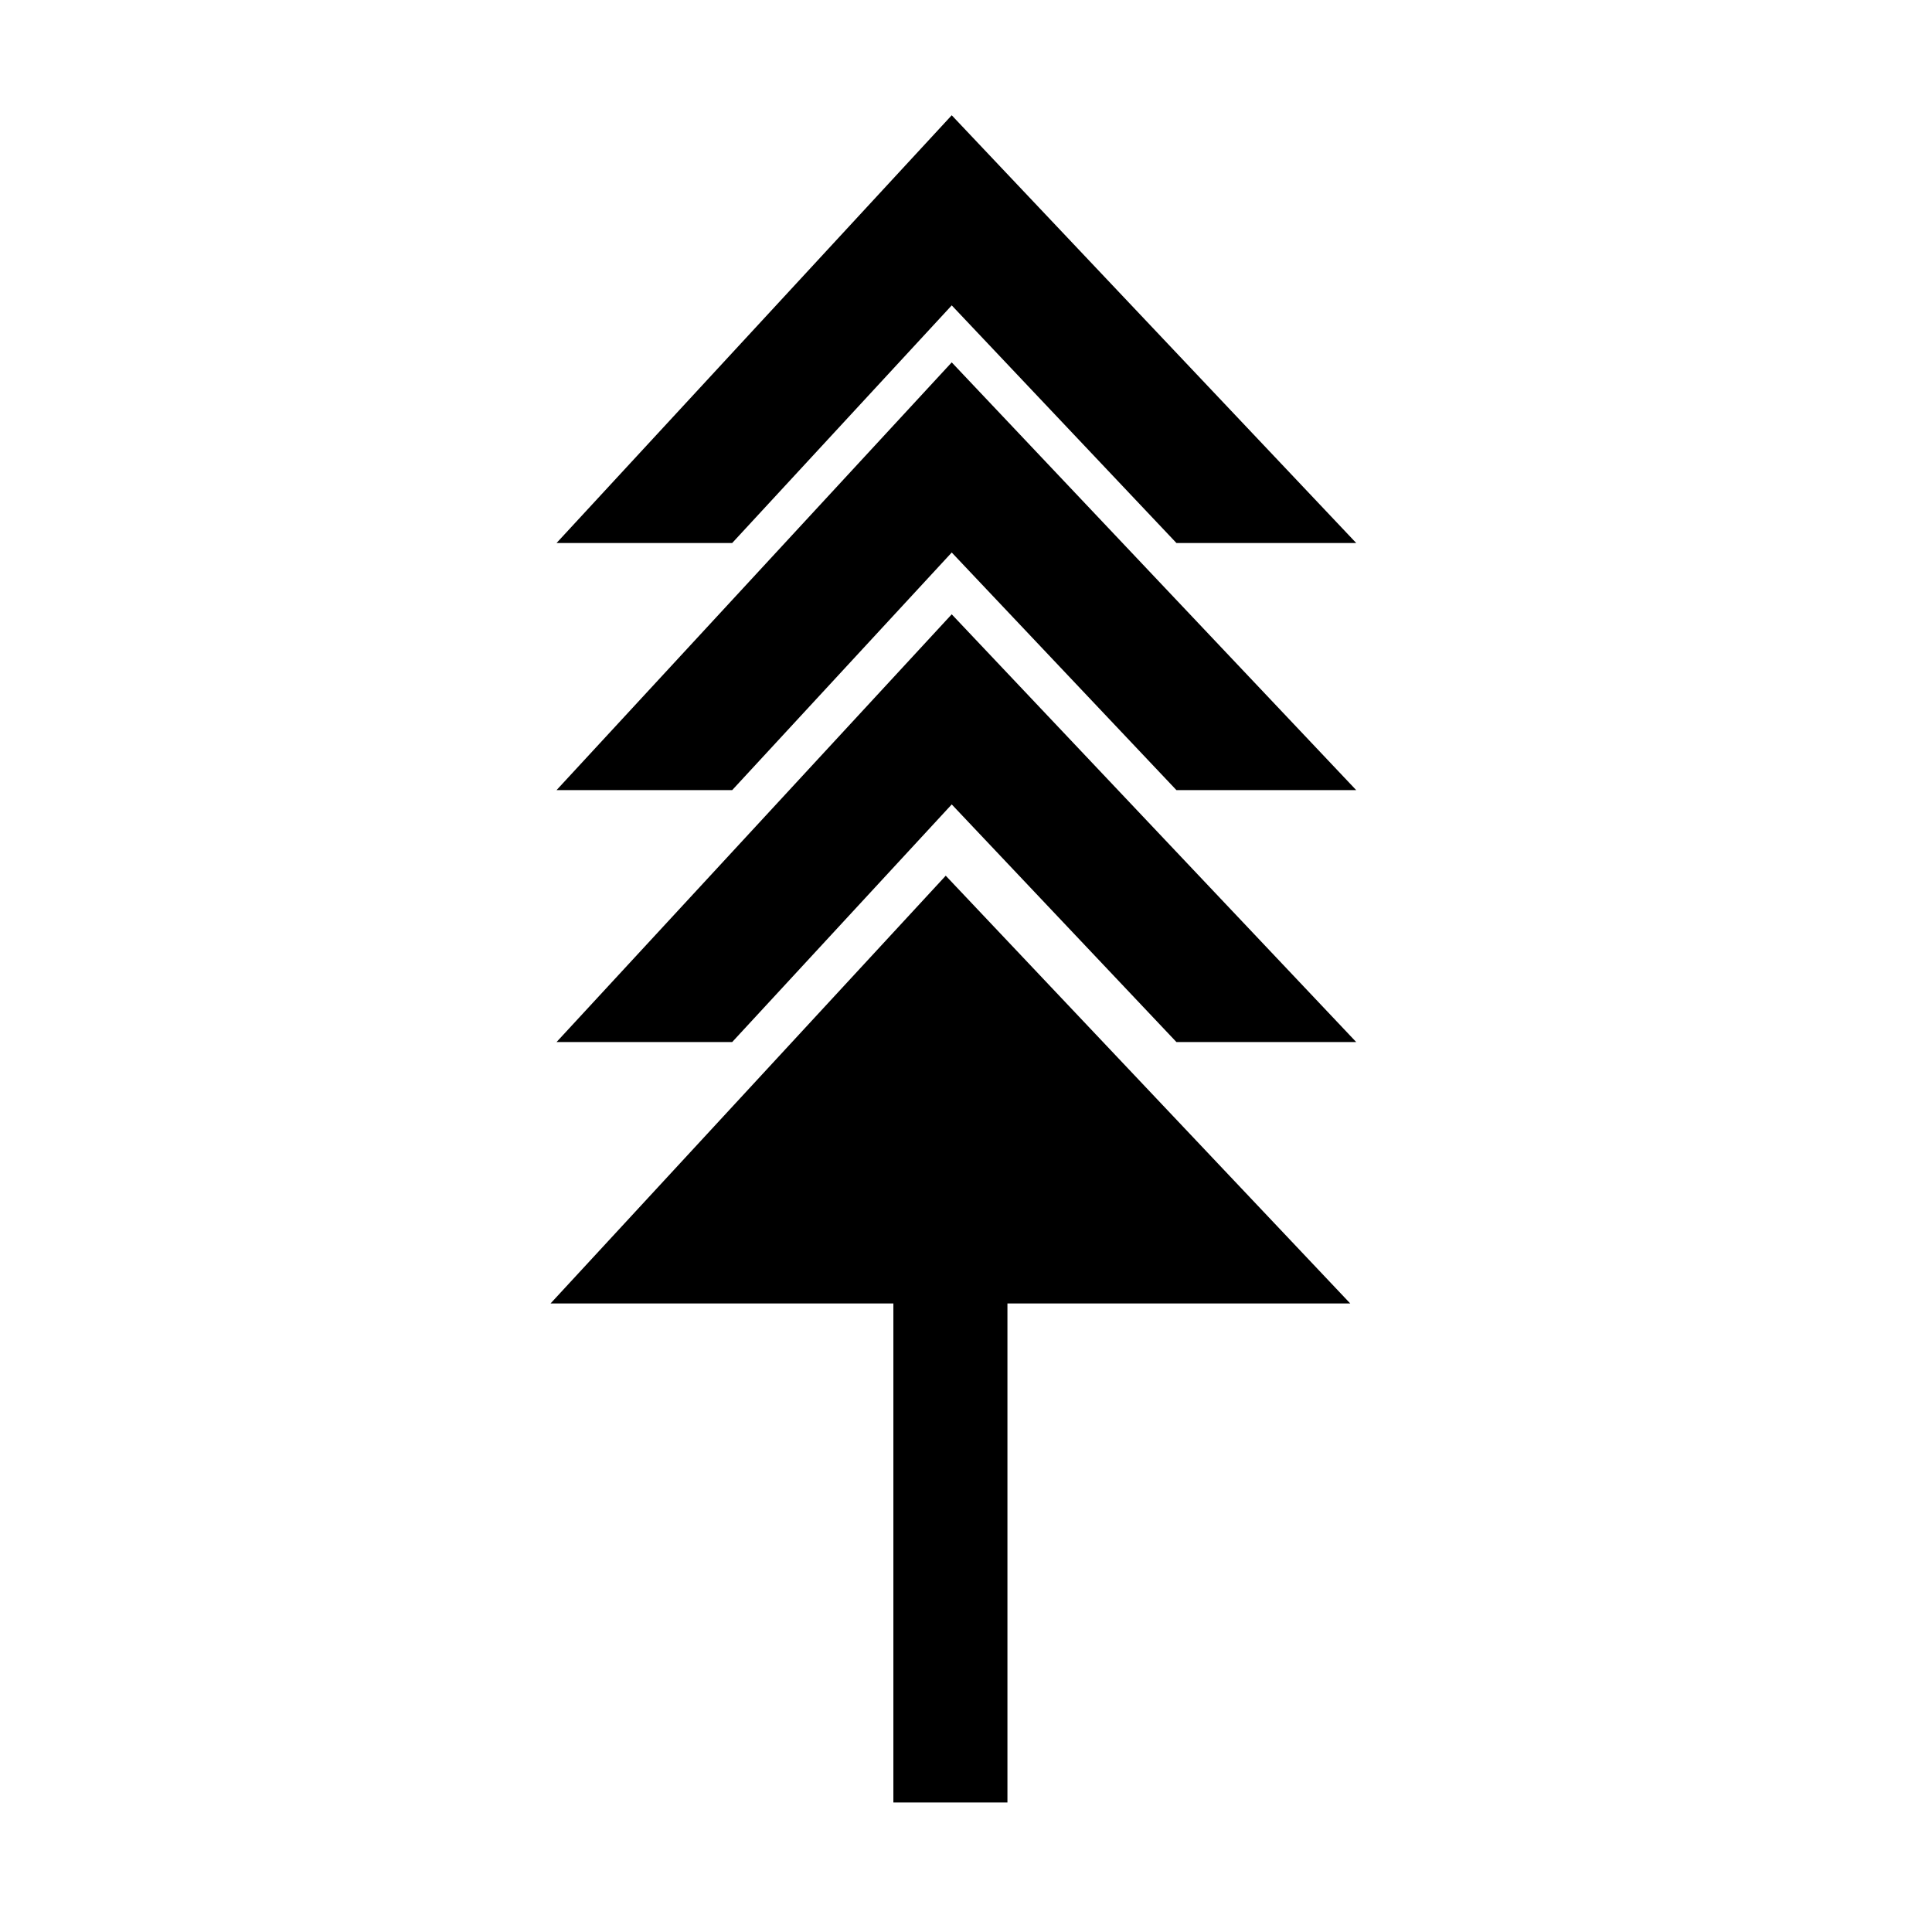
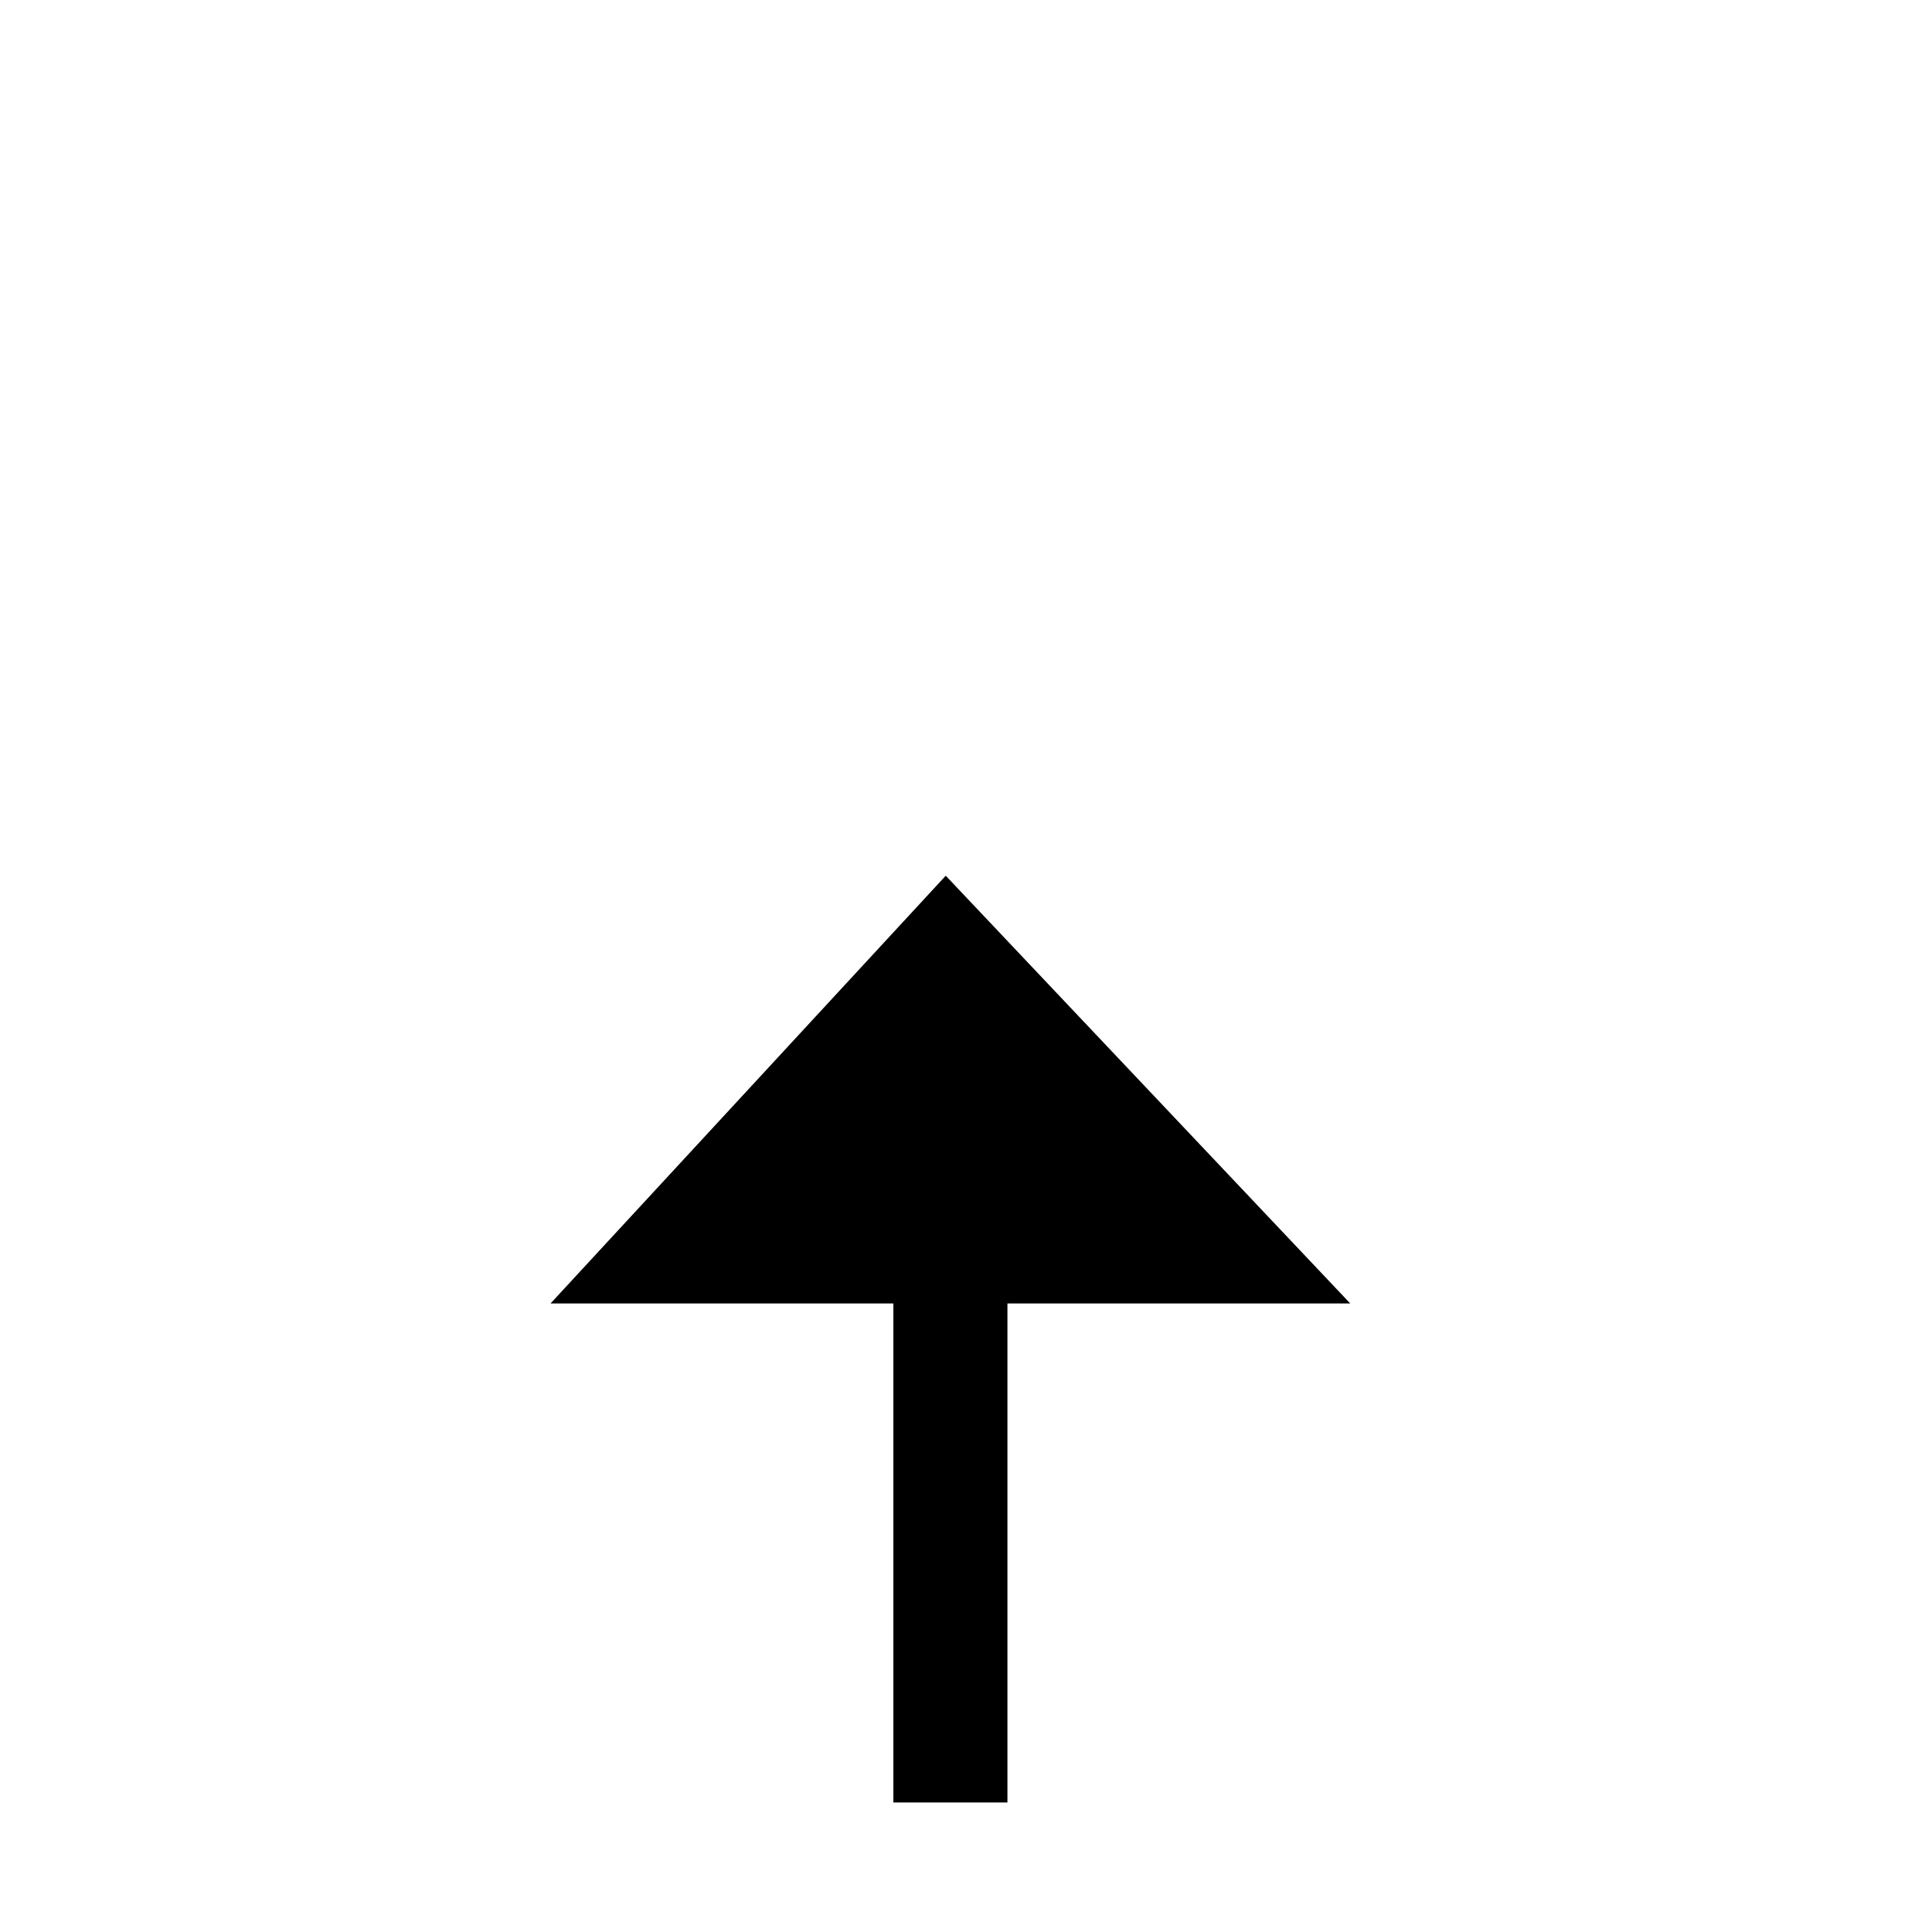
<svg xmlns="http://www.w3.org/2000/svg" fill="#000000" width="800px" height="800px" version="1.1" viewBox="144 144 512 512">
  <g>
-     <path d="m396.22 290.42 59.551 62.973h47.645l-107.2-113.36-104.73 113.36h46.547z" />
-     <path d="m396.22 224.93 59.551 62.977h47.645l-107.2-113.36-104.73 113.36h46.547z" />
-     <path d="m396.22 357.18 59.551 62.977h47.645l-107.2-113.36-104.73 113.36h46.547z" />
    <path d="m501.83 489.43-107.2-113.36-104.73 113.36h90.852v132.25h30.227v-132.25z" />
  </g>
</svg>